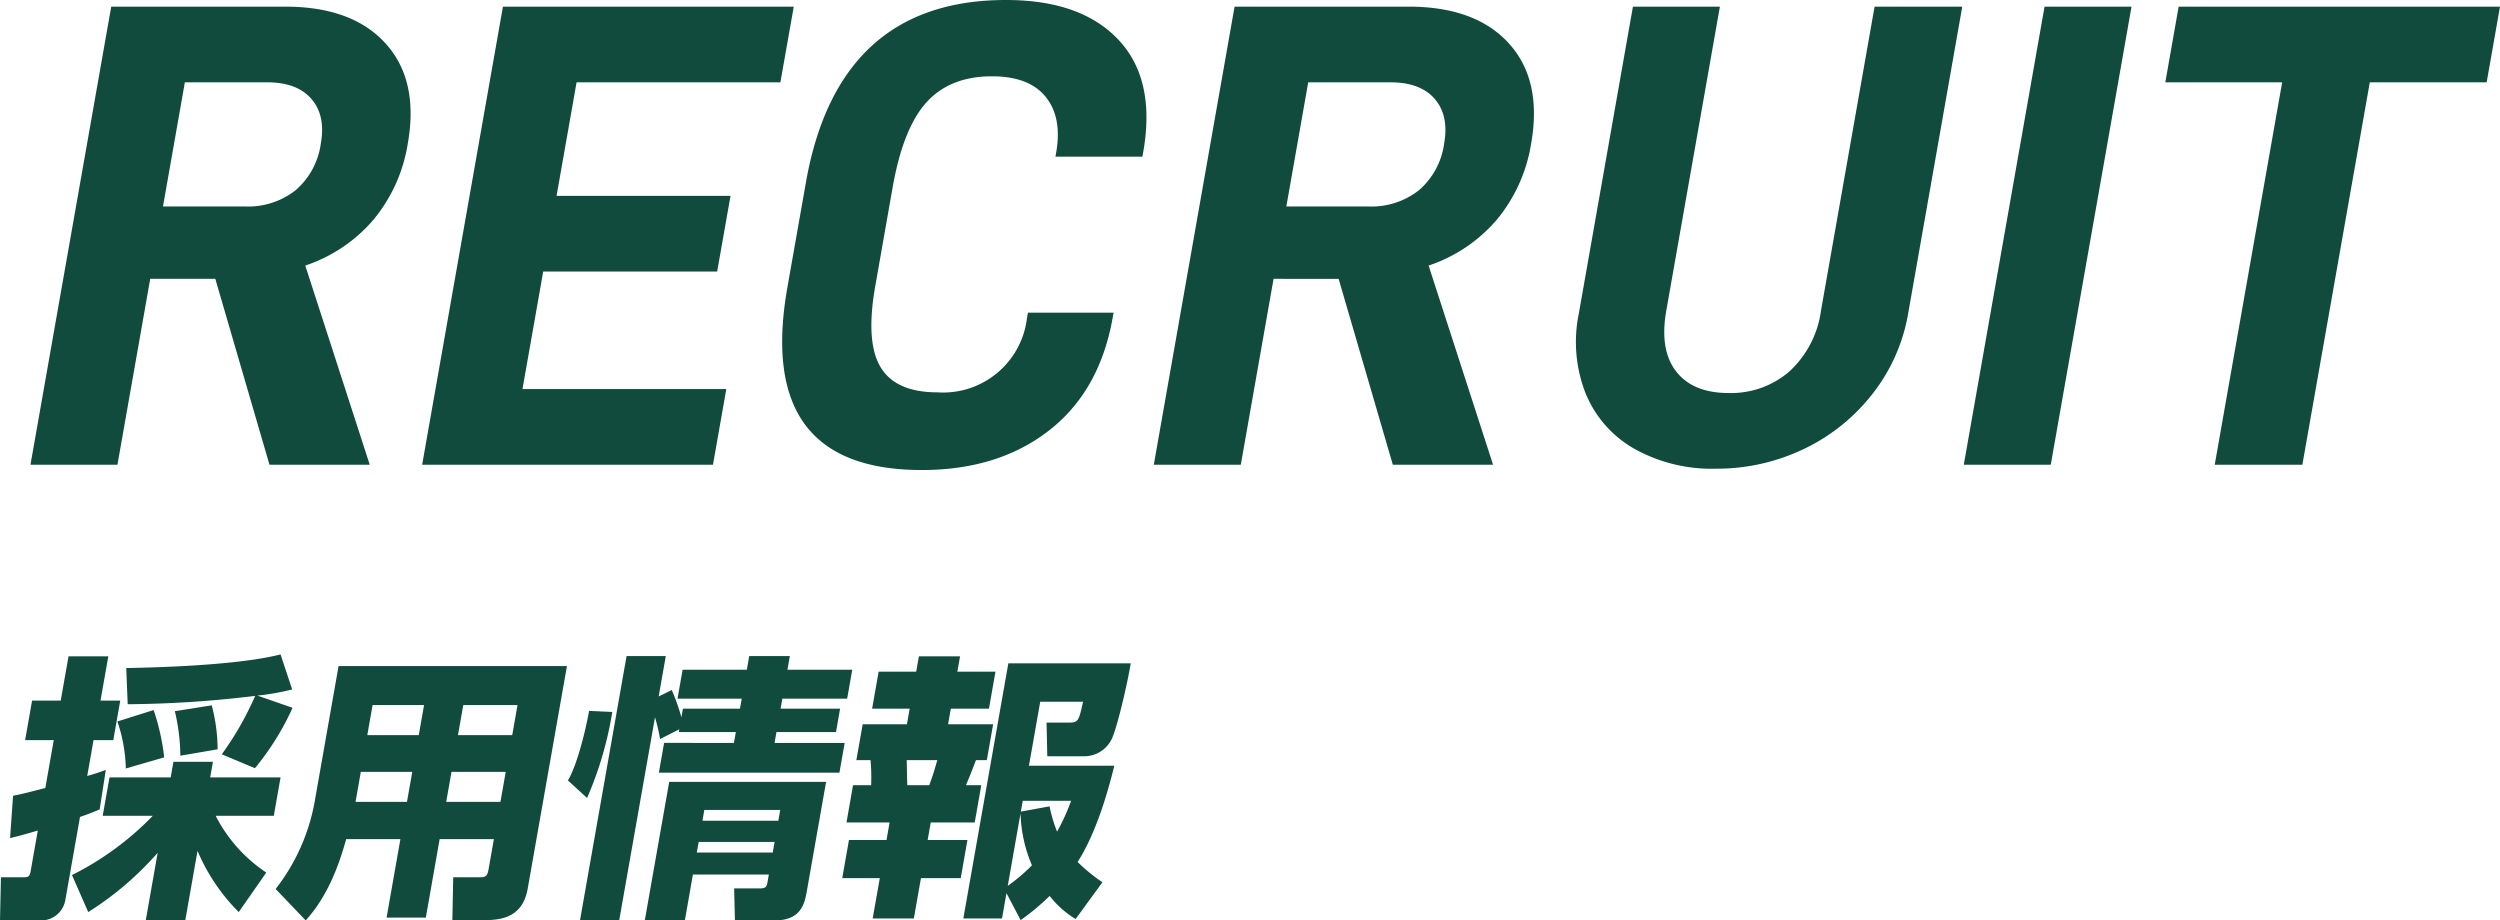
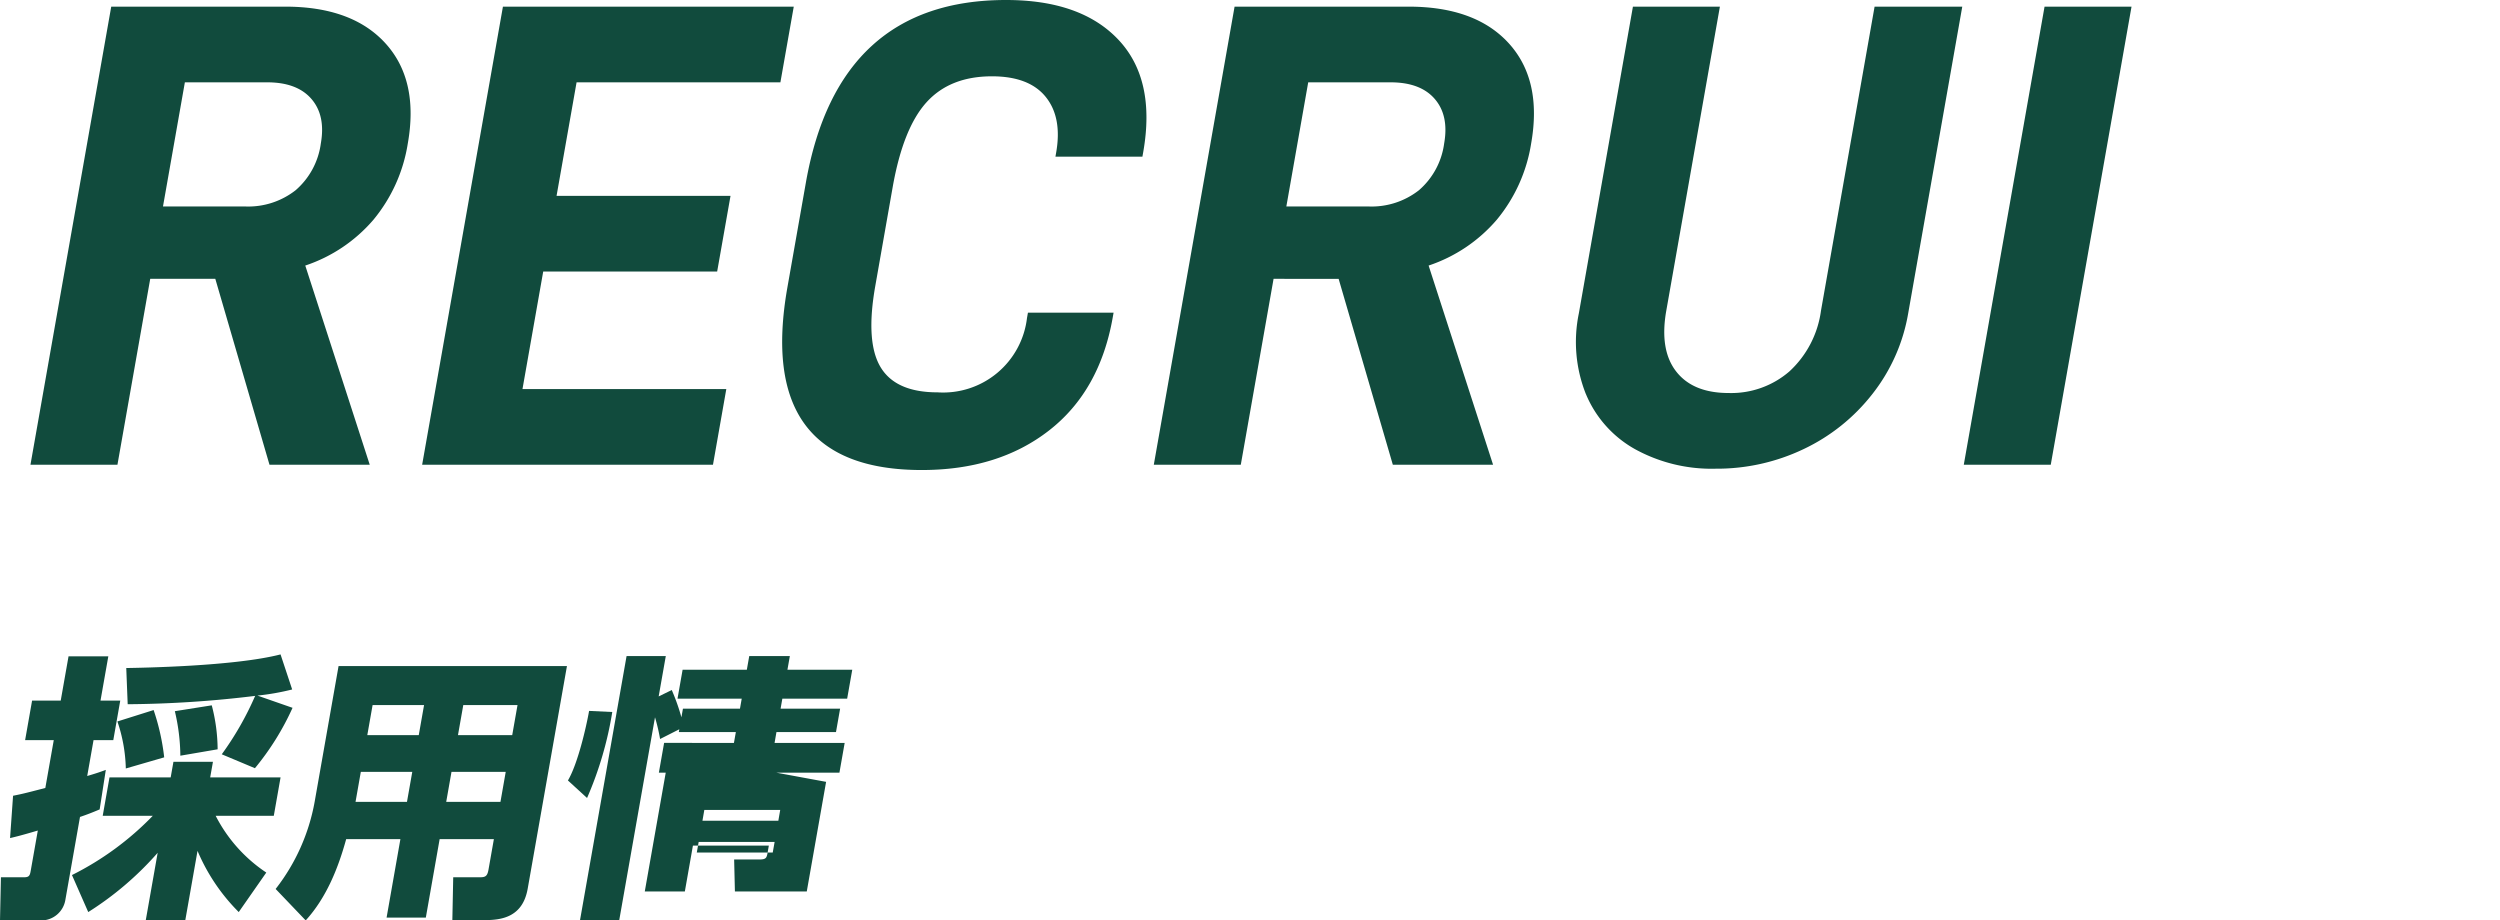
<svg xmlns="http://www.w3.org/2000/svg" width="398" height="146.528" viewBox="0 0 398 146.528">
  <defs>
    <clipPath id="a">
      <rect width="398" height="146.528" fill="#114b3d" />
    </clipPath>
  </defs>
  <g clip-path="url(#a)">
    <path d="M2.08,84.21c1.1-.219,1.6-.309,5.136-1.239L8.56,75.352H4l1.109-6.289H9.667L10.91,62.02h6.333L16,69.063h3.145l-1.109,6.289H14.892l-1.008,5.715c1.354-.4,2.014-.621,2.961-.974l-.978,6.291c-1.148.486-2.053.841-3.132,1.2l-2.32,13.155a3.909,3.909,0,0,1-3.952,3.321H0L.147,97.19H3.822c.8,0,.934-.265,1.065-1.02L6.02,89.748c-2.71.8-3.449.974-4.418,1.2Zm9.377,12.625A47.237,47.237,0,0,0,24.325,87.4H16.353l1.079-6.113h9.741l.437-2.478H33.9l-.437,2.478H44.667L43.588,87.4H34.333a23.936,23.936,0,0,0,8.06,9.039l-4.386,6.289a30.59,30.59,0,0,1-6.562-9.745l-1.952,11.072H23.2l1.9-10.763a50.323,50.323,0,0,1-11.052,9.436Zm13-26.268a35.912,35.912,0,0,1,1.683,7.53L20.03,79.87a24.986,24.986,0,0,0-1.339-7.486Zm10.849,7.044a49,49,0,0,0,5.315-9.3,174.92,174.92,0,0,1-20.293,1.329L20.1,63.878c2.267-.042,17.187-.265,24.563-2.169l1.85,5.581a38.734,38.734,0,0,1-5.529.974l5.59,1.948a42.583,42.583,0,0,1-5.99,9.613Zm-1.594-7.795a28.13,28.13,0,0,1,.935,7l-5.936,1.018a31.713,31.713,0,0,0-.876-7.086Z" transform="translate(0 42.473)" fill="#114b3d" />
    <path d="M66.119,98.247c-.812,4.607-4.248,5.006-6.947,5.006H54.124l.138-6.822h4.253c.885,0,1.182-.177,1.369-1.239l.851-4.83H52.1l-2.2,12.493H43.653l2.2-12.493H37.221c-1.232,4.476-3.095,9.26-6.443,12.936l-4.786-5.006a31.641,31.641,0,0,0,6.216-13.91l3.8-21.571H72.368Zm-18.374-18.6H39.554l-.844,4.783H46.9Zm1.876-10.633H41.428L40.584,73.8h8.193Zm13,10.633H53.989l-.842,4.783h8.636ZM64.5,69.011H55.865L55.02,73.8h8.636Z" transform="translate(17.89 43.231)" fill="#114b3d" />
-     <path d="M53.554,81.668c1.577-2.657,2.926-8.551,3.37-11.075l3.689.177A56.507,56.507,0,0,1,56.6,84.457Zm14.671-6.6a30.96,30.96,0,0,0-.809-3.456l-5.7,32.334H55.472L62.89,61.866h6.245L68,68.29l2.083-1.02a32.837,32.837,0,0,1,1.538,4.342l.243-1.374h9.078l.28-1.594H71l.812-4.607H82.037l.383-2.171h6.464L88.5,64.037h10.32l-.812,4.607H87.689l-.28,1.594h9.476l-.655,3.721H86.752l-.3,1.729h11.16l-.836,4.739H68.031l.836-4.739H79.982l.306-1.729H71.21l.078-.442Zm26.43,6.821L91.578,99.341c-.351,1.992-.945,4.606-5.109,4.606H80.138l-.122-5.094h4.03c1.064,0,1.153-.265,1.3-1.108l.194-1.106H73.454l-1.286,7.307H65.789l3.89-22.057ZM74.369,91.457l-.3,1.683H86.16l.3-1.683Zm.9-5.1-.3,1.727H87.051l.3-1.727Z" transform="translate(36.86 42.582)" fill="#114b3d" />
-     <path d="M91.624,61.893h6.552l-.429,2.436h6.068l-1.038,5.89H96.709L96.272,72.7h7.174l-1.008,5.713H100.71c-.576,1.508-.978,2.526-1.589,3.986h2.436l-1.047,5.936h-7l-.491,2.791h6.333L98.284,97.2H91.951l-1.131,6.424H84.266L85.4,97.2H79.421l1.069-6.068h5.978l.491-2.791H80.095L81.141,82.4H84.02a29.868,29.868,0,0,0-.093-3.986H81.668L82.676,72.7h7.042l.437-2.482H84.177l1.038-5.89h5.978Zm-1.94,16.522c.022.62.062,3.41.093,3.986h3.5c.758-2.038,1.064-3.275,1.278-3.986Zm15.883,21.173-.711,4.032H98.7L105.865,63h19.485c-.5,3.1-2.2,10.456-3.071,12.139A4.844,4.844,0,0,1,118,77.795h-5.934l-.118-5.36h3.633c1.415,0,1.514-.311,2.18-3.323H110.94L109.145,79.3h13.594c-.751,3.014-2.608,10.277-5.847,15.326a28.061,28.061,0,0,0,3.949,3.233l-4.266,5.848a15.124,15.124,0,0,1-4.133-3.677,36.584,36.584,0,0,1-4.621,3.854Zm.2-1.151a29.2,29.2,0,0,0,3.856-3.277,22.5,22.5,0,0,1-1.817-8.283Zm2.391-13.554-.306,1.727,4.577-.842a22.268,22.268,0,0,0,1.194,4.032,33.949,33.949,0,0,0,2.24-4.916Z" transform="translate(54.664 42.6)" fill="#114b3d" />
+     <path d="M53.554,81.668c1.577-2.657,2.926-8.551,3.37-11.075l3.689.177A56.507,56.507,0,0,1,56.6,84.457Zm14.671-6.6a30.96,30.96,0,0,0-.809-3.456l-5.7,32.334H55.472L62.89,61.866h6.245L68,68.29l2.083-1.02a32.837,32.837,0,0,1,1.538,4.342l.243-1.374h9.078l.28-1.594H71l.812-4.607H82.037l.383-2.171h6.464L88.5,64.037h10.32l-.812,4.607H87.689l-.28,1.594h9.476l-.655,3.721H86.752l-.3,1.729h11.16l-.836,4.739H68.031l.836-4.739H79.982l.306-1.729H71.21l.078-.442Zm26.43,6.821L91.578,99.341H80.138l-.122-5.094h4.03c1.064,0,1.153-.265,1.3-1.108l.194-1.106H73.454l-1.286,7.307H65.789l3.89-22.057ZM74.369,91.457l-.3,1.683H86.16l.3-1.683Zm.9-5.1-.3,1.727H87.051l.3-1.727Z" transform="translate(36.86 42.582)" fill="#114b3d" />
    <path d="M21.939,43.959,16.72,73.553H2.873L15.731.626H43.426Q54.1.626,59.41,6.493T62.946,22.4a25.174,25.174,0,0,1-5.472,12.154,24.484,24.484,0,0,1-10.852,7.292L56.885,73.553H40.925L32.3,43.959ZM37.076,32.44a12.215,12.215,0,0,0,8.014-2.59A11.913,11.913,0,0,0,49.1,22.4q.783-4.439-1.5-7.082t-7.038-2.642H27.454L23.97,32.44Z" transform="translate(1.977 0.431)" fill="#114b3d" />
    <path d="M61.205,30.748H88.9L86.772,42.8H59.079l-3.3,18.708H88.229L86.106,73.553h-46.3L52.667.626h46.3L96.84,12.675H64.391Z" transform="translate(27.4 0.431)" fill="#114b3d" />
    <path d="M77.531,29.066Q82.654,0,109.4,0,121.343,0,127.3,6.341T131.238,24.2l-.132.741H117.261l.111-.635q.988-5.6-1.66-8.879t-8.565-3.277q-6.658,0-10.4,4.123t-5.4,13.528L88.575,45.553q-1.565,8.876.844,12.893t9.069,4.016a13.447,13.447,0,0,0,14.244-11.837l.149-.846h13.635l-.132.739q-2.066,11.733-10.152,18.021T95.992,74.828q-26.532,0-21.406-29.064Z" transform="translate(50.766 0)" fill="#114b3d" />
    <path d="M127.867,43.959l-5.218,29.594H108.8L121.659.626h27.695q10.677,0,15.985,5.867T168.874,22.4A25.174,25.174,0,0,1,163.4,34.554a24.484,24.484,0,0,1-10.852,7.292l10.263,31.708H146.853l-8.629-29.594ZM143,32.44a12.215,12.215,0,0,0,8.014-2.59,11.913,11.913,0,0,0,4.01-7.45q.782-4.439-1.5-7.082t-7.038-2.642H133.382L129.9,32.44Z" transform="translate(74.886 0.431)" fill="#114b3d" />
    <path d="M150.177,62.3a22.453,22.453,0,0,1-1.118-12.841L157.669.626h13.846l-8.536,48.407q-1.1,6.232,1.572,9.671t8.381,3.434a14.154,14.154,0,0,0,9.642-3.434,16.039,16.039,0,0,0,5.033-9.671L196.142.626H210.1l-8.61,48.829a28.508,28.508,0,0,1-5.7,12.841,30.362,30.362,0,0,1-10.955,8.772,32.068,32.068,0,0,1-14.025,3.118,25.263,25.263,0,0,1-12.821-3.118,17.93,17.93,0,0,1-7.808-8.772" transform="translate(102.293 0.431)" fill="#114b3d" />
    <path d="M211.883.626,199.025,73.552H185.179L198.037.626Z" transform="translate(127.456 0.431)" fill="#114b3d" />
-     <path d="M236.736,12.675,226,73.553H212.05l10.734-60.878h-18.6L206.306.626h51.158l-2.124,12.049Z" transform="translate(140.536 0.431)" fill="#114b3d" />
  </g>
</svg>